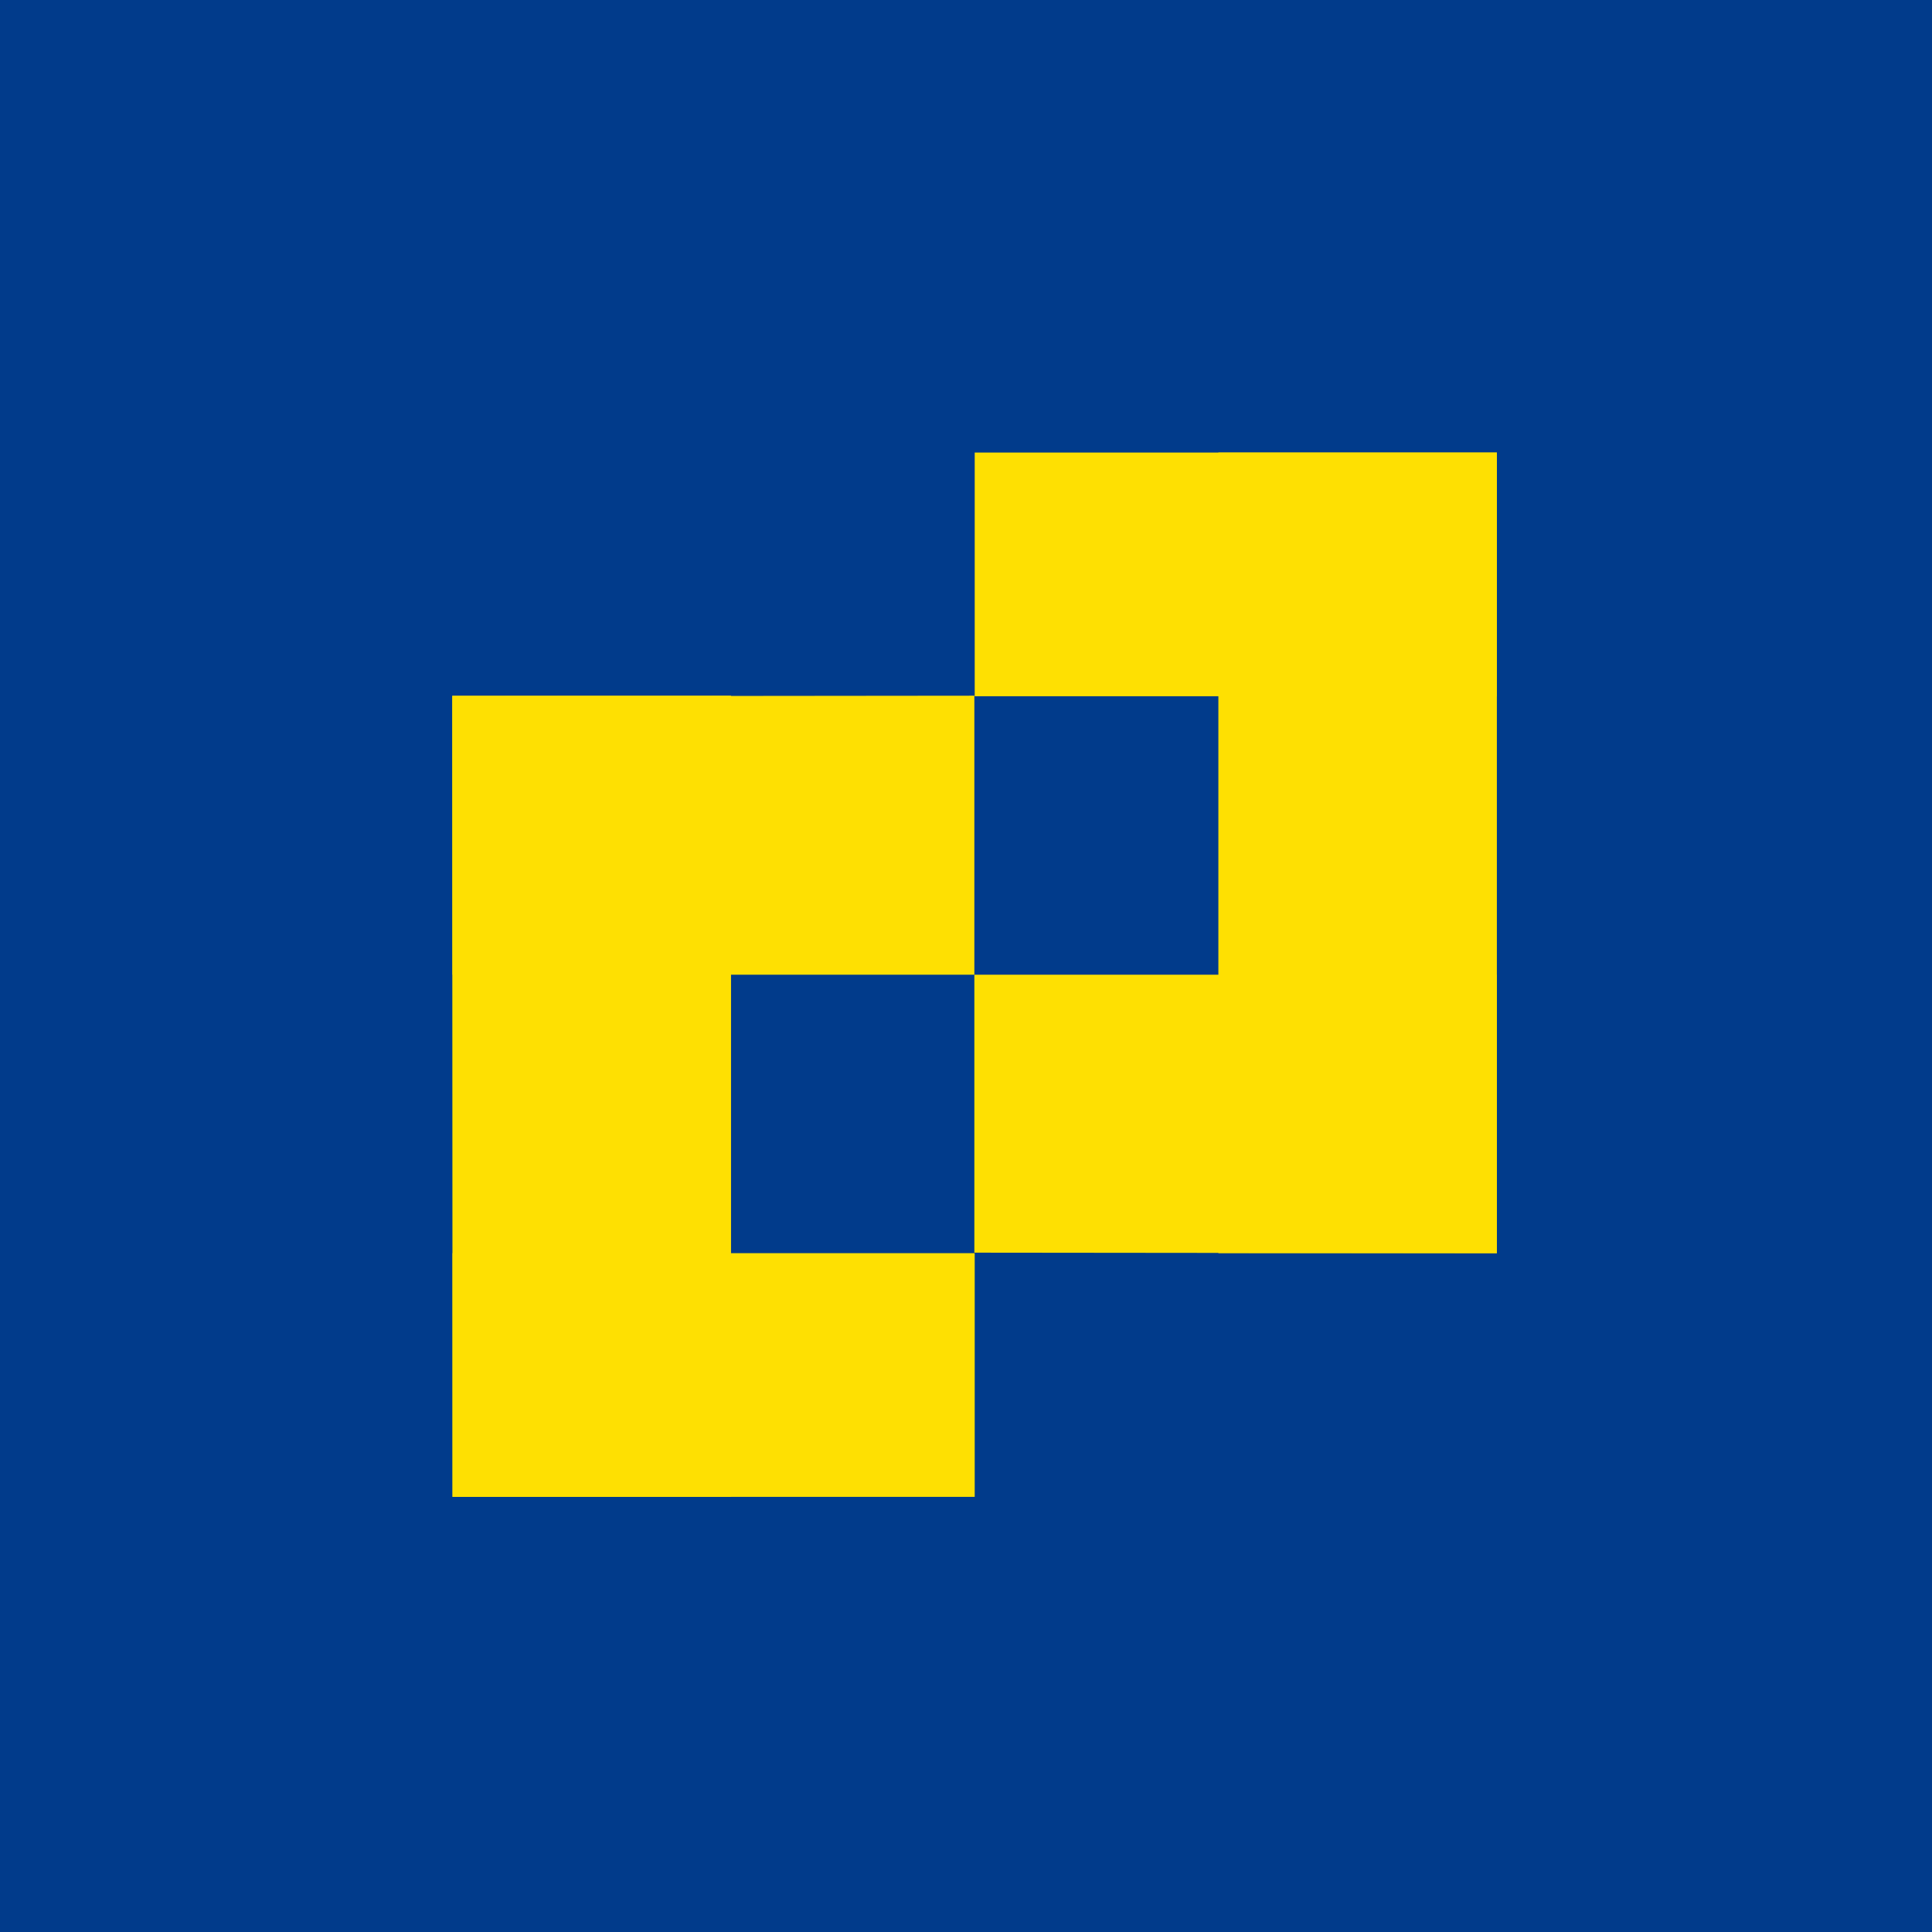
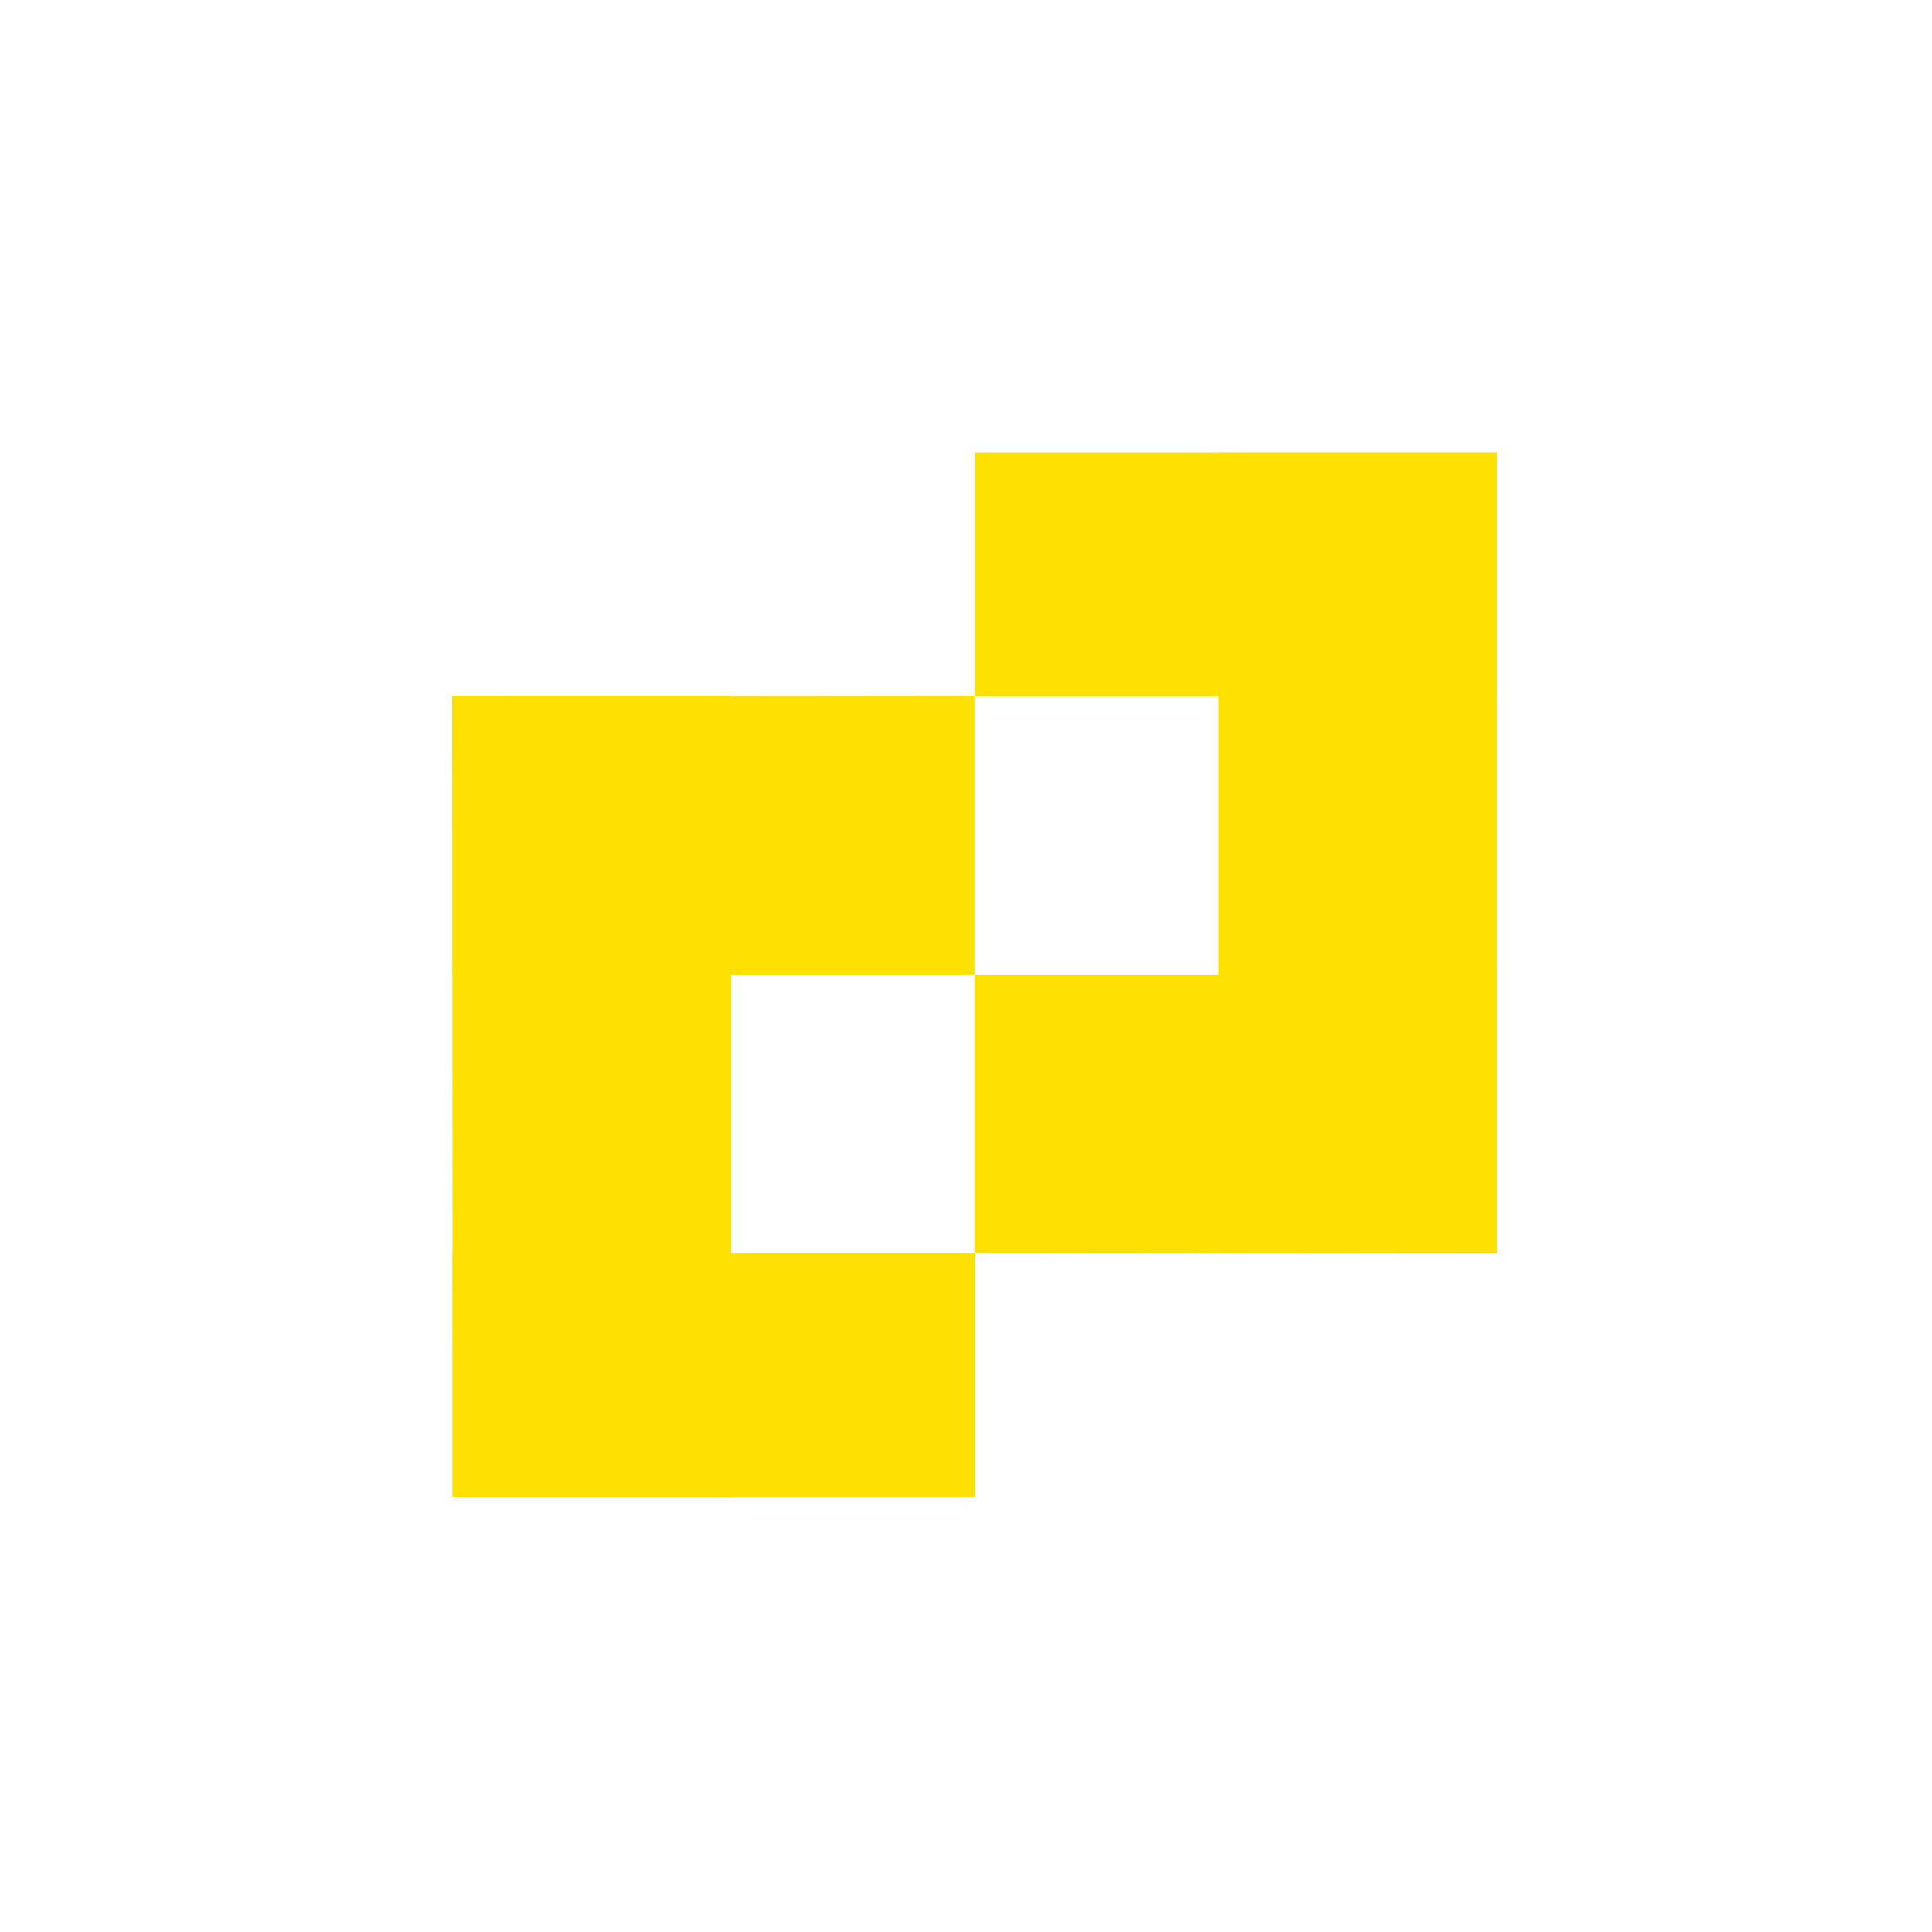
<svg xmlns="http://www.w3.org/2000/svg" viewBox="0 0 55.5 55.5">
-   <path d="M 0,0 H 55.5 V 55.5 H 0 Z" fill="rgb(1, 59, 139)" />
  <path d="M 12.99,19.985 H 21 V 43 H 13 Z" fill="rgb(254, 224, 2)" />
  <path d="M 27.99,19.985 V 28 H 13 V 20 Z M 28,36 V 43 H 13 V 36 Z M 43,36 H 35 V 13 H 43 Z" fill="rgb(254, 224, 2)" />
  <path d="M 27.99,35.985 V 28 H 43 V 36 Z M 28,20 V 13 H 43 V 20 Z" fill="rgb(254, 224, 2)" />
</svg>